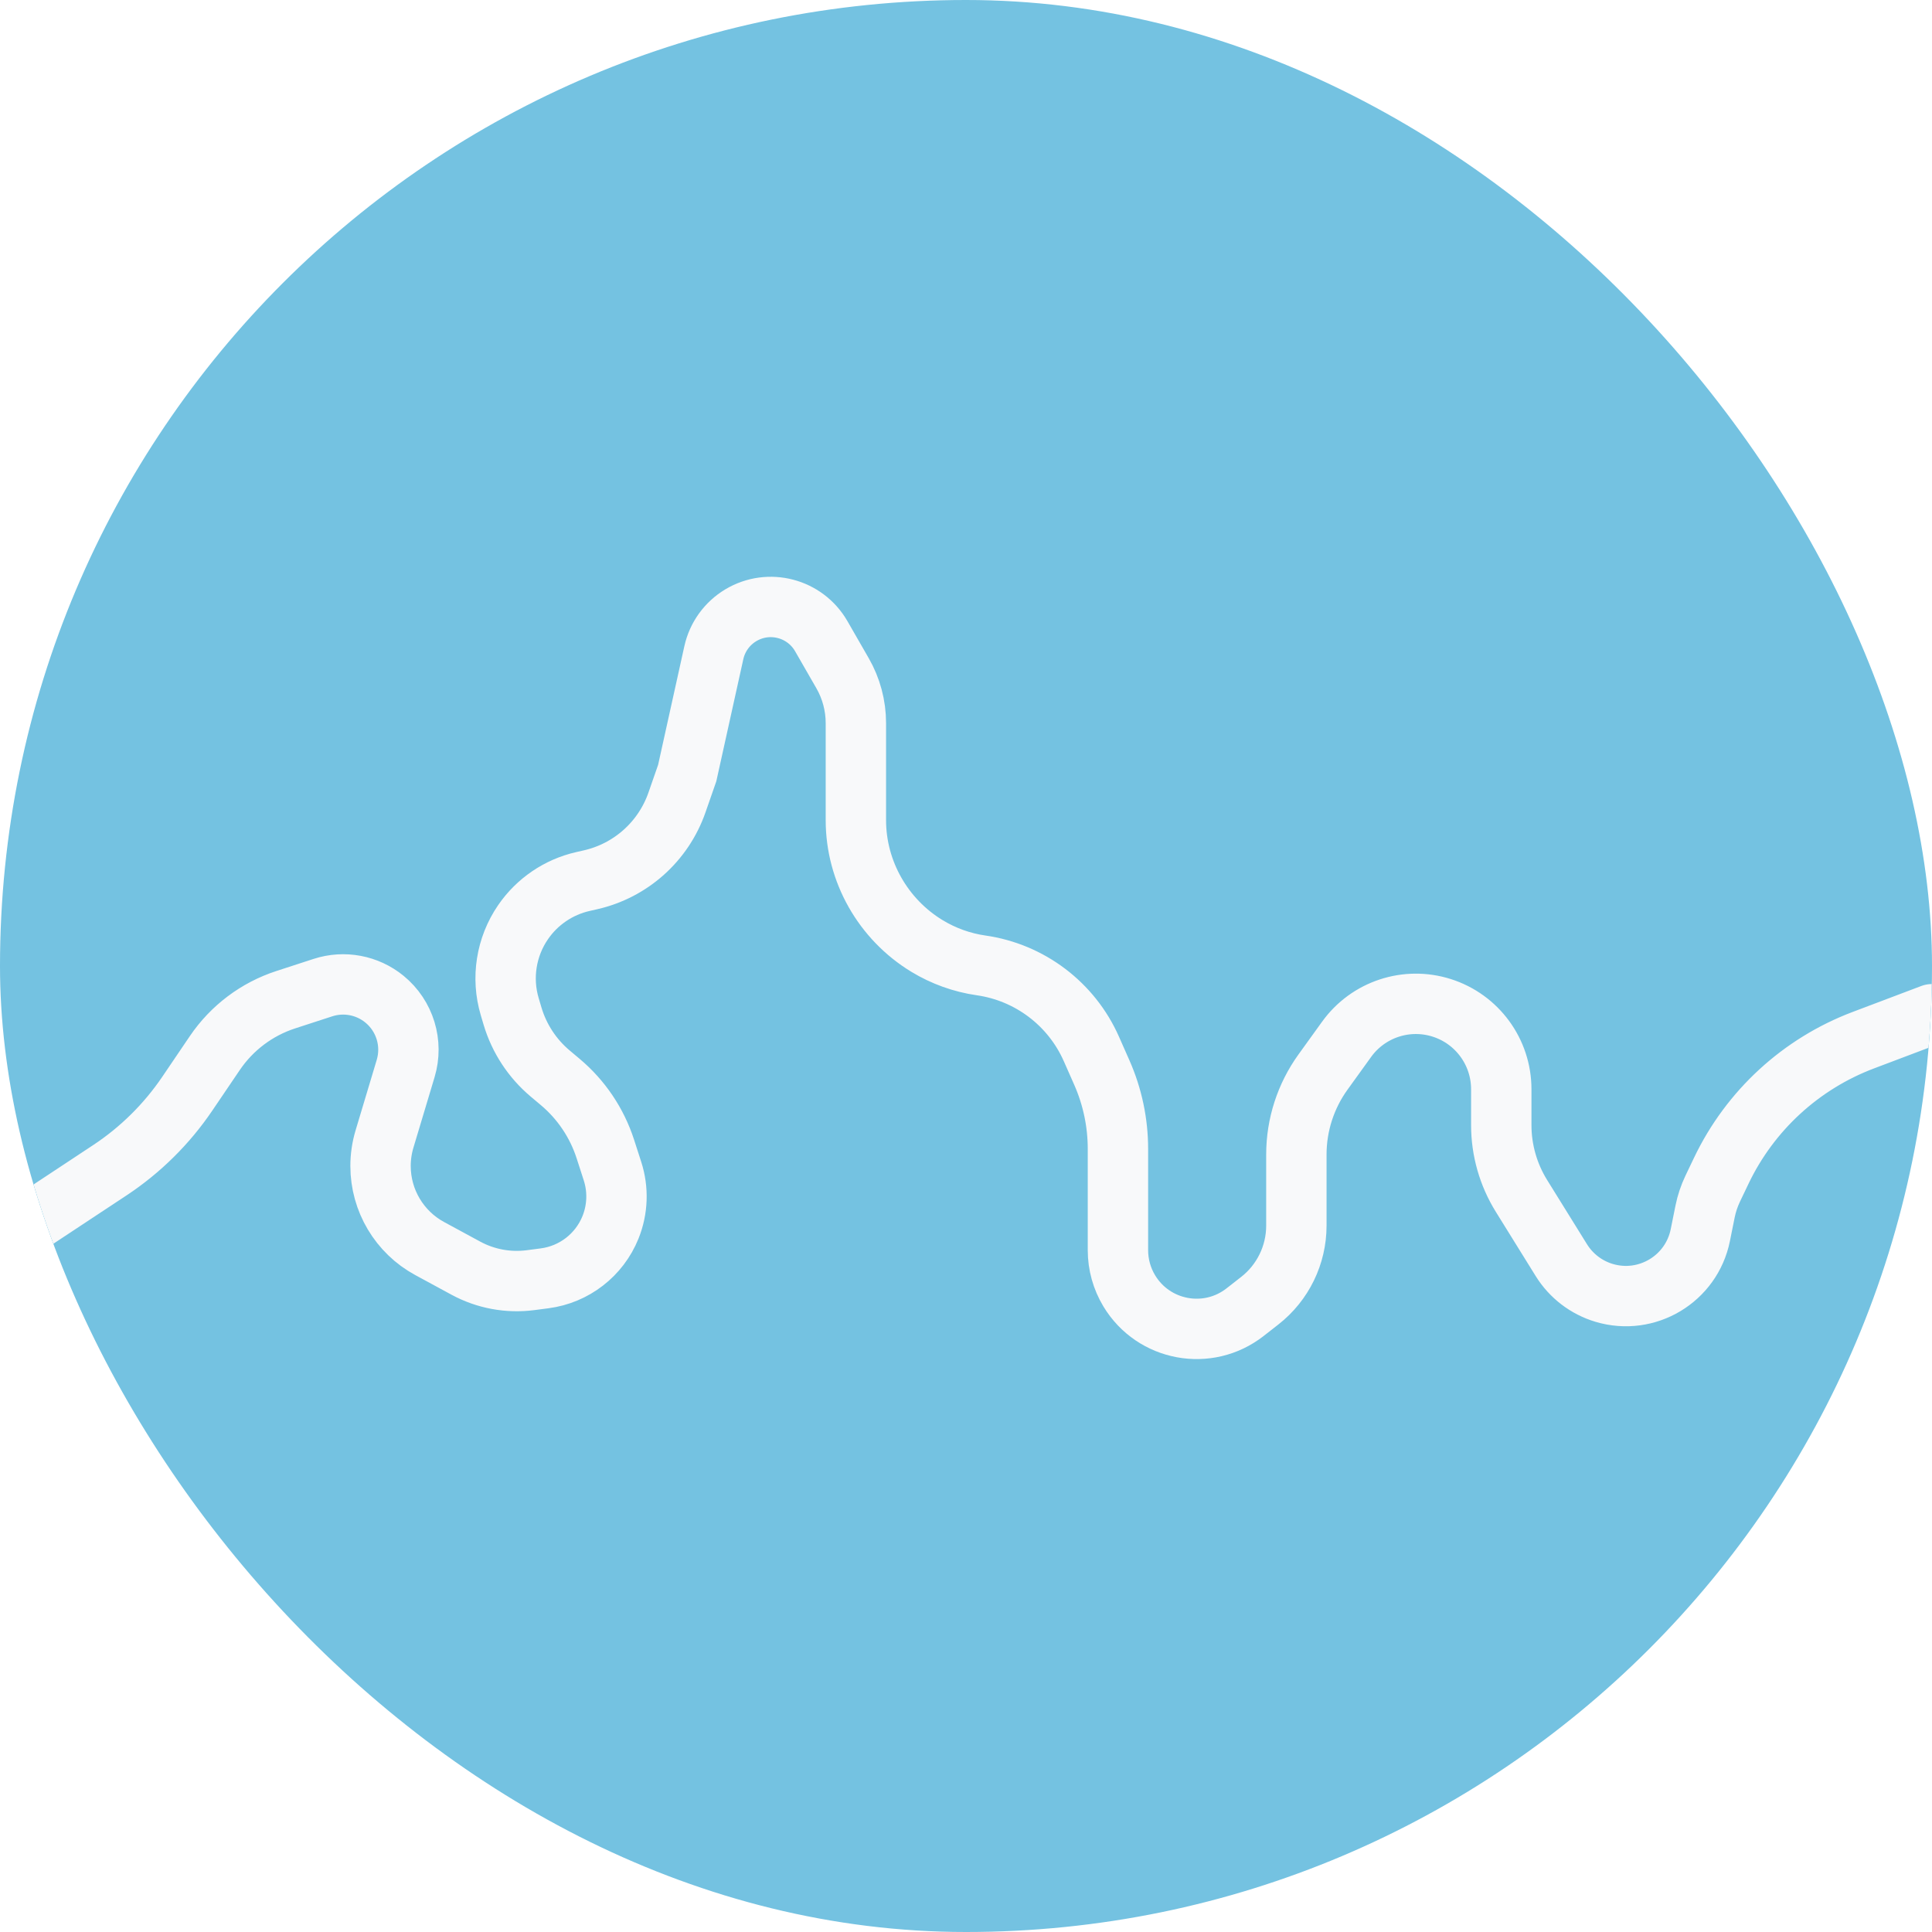
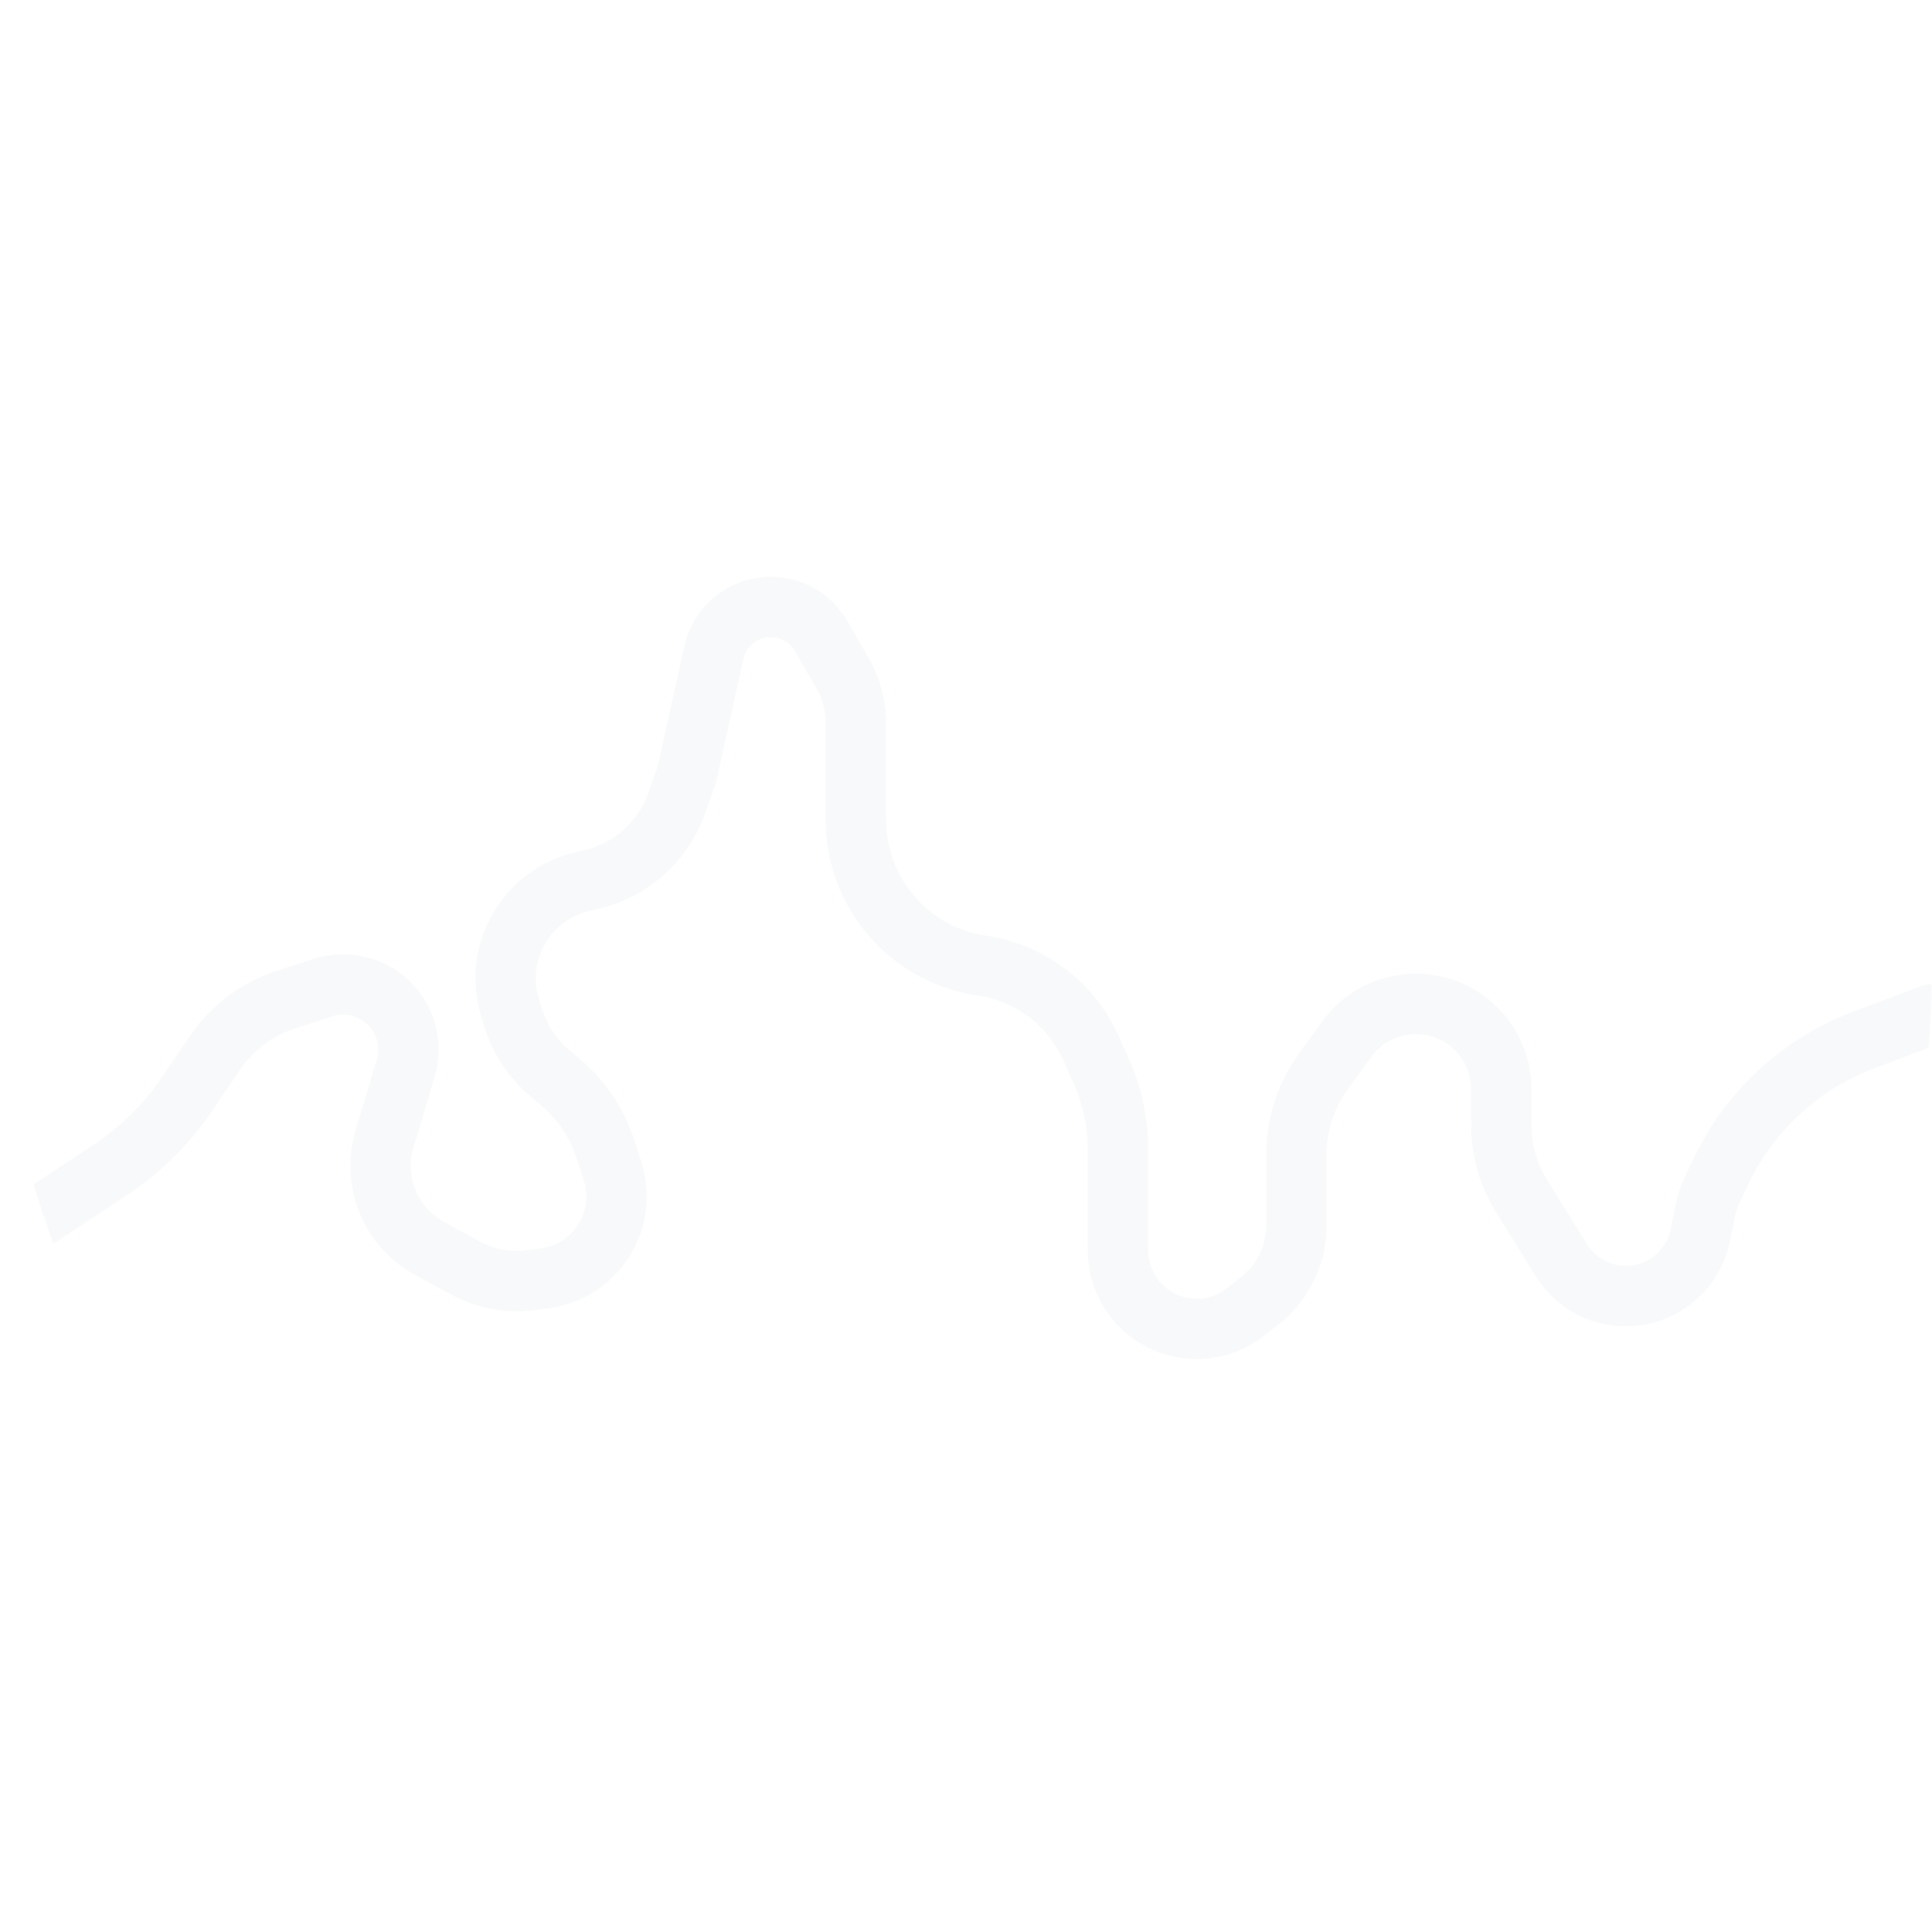
<svg xmlns="http://www.w3.org/2000/svg" viewBox="0 0 512 512" fill="none">
  <g clip-path="url(#clip0_1_34)">
-     <rect width="512" height="512" rx="256" fill="#74C2E1" />
    <g filter="url(#filter0_i_1_34)">
-       <path d="M0 326.361L29.1 307.134C37.204 301.78 44.178 294.887 49.627 286.847L56.933 276.068C61.454 269.398 68.067 264.425 75.729 261.932L85.575 258.729C91.18 256.906 97.327 258.06 101.888 261.792V261.792C107.298 266.219 109.514 273.465 107.505 280.16L101.898 298.85C101.202 301.171 100.848 303.58 100.848 306.002V306.002C100.848 315.133 105.848 323.53 113.875 327.882L123.448 333.072C128.688 335.913 134.692 337.028 140.602 336.257L144.329 335.771C152.157 334.75 158.827 329.591 161.783 322.271V322.271C163.704 317.515 163.892 312.235 162.315 307.354L160.427 301.508C158.187 294.575 154.04 288.412 148.461 283.726L145.825 281.512C141.065 277.514 137.585 272.206 135.816 266.247L135.083 263.778C132.823 256.164 134.12 247.936 138.615 241.387V241.387C142.359 235.93 148.022 232.084 154.474 230.614L156.515 230.149C167.158 227.724 175.803 219.991 179.396 209.683L182.118 201.87L189.174 169.967C190.093 165.809 192.689 162.215 196.346 160.035V160.035C203.755 155.618 213.346 158.125 217.646 165.603L223.28 175.402C225.597 179.432 226.817 183.999 226.817 188.648V214.368C226.817 227.941 234.032 240.617 245.626 247.674V247.674C250.001 250.337 254.92 252.114 259.99 252.838V252.838C272.904 254.683 283.955 263.053 289.23 274.984L291.986 281.218C294.808 287.601 296.266 294.502 296.266 301.48V328.319C296.266 332.113 297.301 335.835 299.26 339.084V339.084C305.72 349.799 320.096 352.45 329.953 344.746L333.855 341.696C339.974 336.913 343.55 329.58 343.55 321.813V302.973C343.55 295.122 346.02 287.471 350.612 281.102L356.868 272.424C362.587 264.491 372.754 261.13 382.075 264.091V264.091C391.47 267.075 397.853 275.799 397.853 285.658V295.152C397.853 301.788 399.707 308.292 403.207 313.93L413.775 330.958C416.369 335.136 420.403 338.22 425.115 339.628V339.628C436.459 343.016 448.263 335.927 450.603 324.321L451.863 318.067C452.286 315.97 452.967 313.933 453.889 312.003L456.171 307.229C463.789 291.295 477.261 278.914 493.781 272.667L512 265.778" stroke="#F8F9FA" stroke-width="16" stroke-linecap="round" />
+       <path d="M0 326.361L29.1 307.134C37.204 301.78 44.178 294.887 49.627 286.847L56.933 276.068C61.454 269.398 68.067 264.425 75.729 261.932L85.575 258.729C91.18 256.906 97.327 258.06 101.888 261.792C107.298 266.219 109.514 273.465 107.505 280.16L101.898 298.85C101.202 301.171 100.848 303.58 100.848 306.002V306.002C100.848 315.133 105.848 323.53 113.875 327.882L123.448 333.072C128.688 335.913 134.692 337.028 140.602 336.257L144.329 335.771C152.157 334.75 158.827 329.591 161.783 322.271V322.271C163.704 317.515 163.892 312.235 162.315 307.354L160.427 301.508C158.187 294.575 154.04 288.412 148.461 283.726L145.825 281.512C141.065 277.514 137.585 272.206 135.816 266.247L135.083 263.778C132.823 256.164 134.12 247.936 138.615 241.387V241.387C142.359 235.93 148.022 232.084 154.474 230.614L156.515 230.149C167.158 227.724 175.803 219.991 179.396 209.683L182.118 201.87L189.174 169.967C190.093 165.809 192.689 162.215 196.346 160.035V160.035C203.755 155.618 213.346 158.125 217.646 165.603L223.28 175.402C225.597 179.432 226.817 183.999 226.817 188.648V214.368C226.817 227.941 234.032 240.617 245.626 247.674V247.674C250.001 250.337 254.92 252.114 259.99 252.838V252.838C272.904 254.683 283.955 263.053 289.23 274.984L291.986 281.218C294.808 287.601 296.266 294.502 296.266 301.48V328.319C296.266 332.113 297.301 335.835 299.26 339.084V339.084C305.72 349.799 320.096 352.45 329.953 344.746L333.855 341.696C339.974 336.913 343.55 329.58 343.55 321.813V302.973C343.55 295.122 346.02 287.471 350.612 281.102L356.868 272.424C362.587 264.491 372.754 261.13 382.075 264.091V264.091C391.47 267.075 397.853 275.799 397.853 285.658V295.152C397.853 301.788 399.707 308.292 403.207 313.93L413.775 330.958C416.369 335.136 420.403 338.22 425.115 339.628V339.628C436.459 343.016 448.263 335.927 450.603 324.321L451.863 318.067C452.286 315.97 452.967 313.933 453.889 312.003L456.171 307.229C463.789 291.295 477.261 278.914 493.781 272.667L512 265.778" stroke="#F8F9FA" stroke-width="16" stroke-linecap="round" />
    </g>
  </g>
  <defs>
    <filter id="filter0_i_1_34" x="-8.001" y="149.852" width="528.003" height="210.319" filterUnits="userSpaceOnUse" color-interpolation-filters="sRGB">
      <feFlood flood-opacity="0" result="BackgroundImageFix" />
      <feBlend mode="normal" in="SourceGraphic" in2="BackgroundImageFix" result="shape" />
      <feColorMatrix in="SourceAlpha" type="matrix" values="0 0 0 0 0 0 0 0 0 0 0 0 0 0 0 0 0 0 127 0" result="hardAlpha" />
      <feOffset dy="3" />
      <feGaussianBlur stdDeviation="3" />
      <feComposite in2="hardAlpha" operator="arithmetic" k2="-1" k3="1" />
      <feColorMatrix type="matrix" values="0 0 0 0 0.11 0 0 0 0 0.11 0 0 0 0 0.11 0 0 0 0.25 0" />
      <feBlend mode="normal" in2="shape" result="effect1_innerShadow_1_34" />
    </filter>
    <clipPath id="clip0_1_34">
      <rect width="512" height="512" rx="256" fill="white" />
    </clipPath>
  </defs>
</svg>